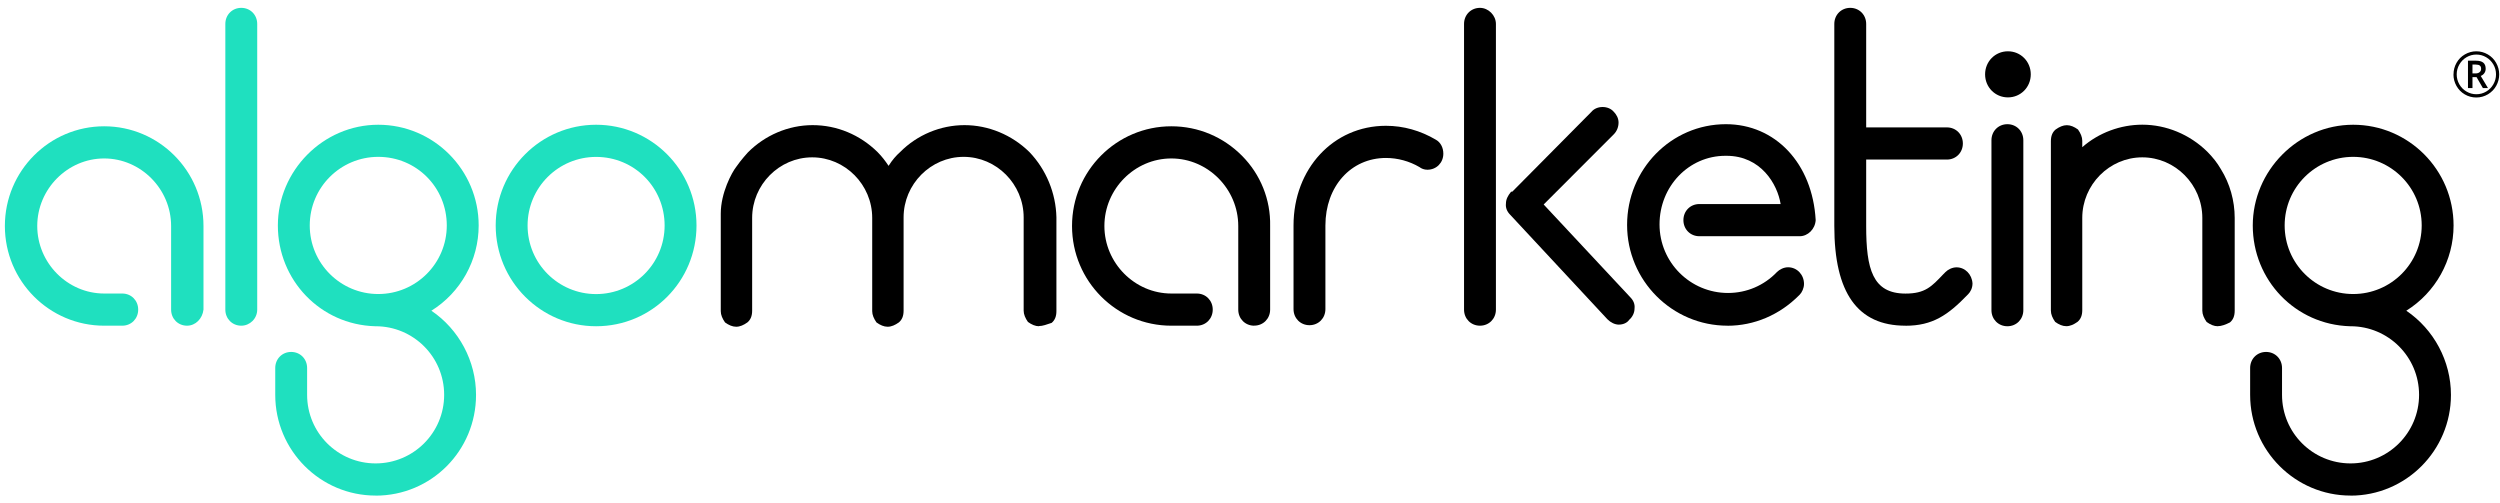
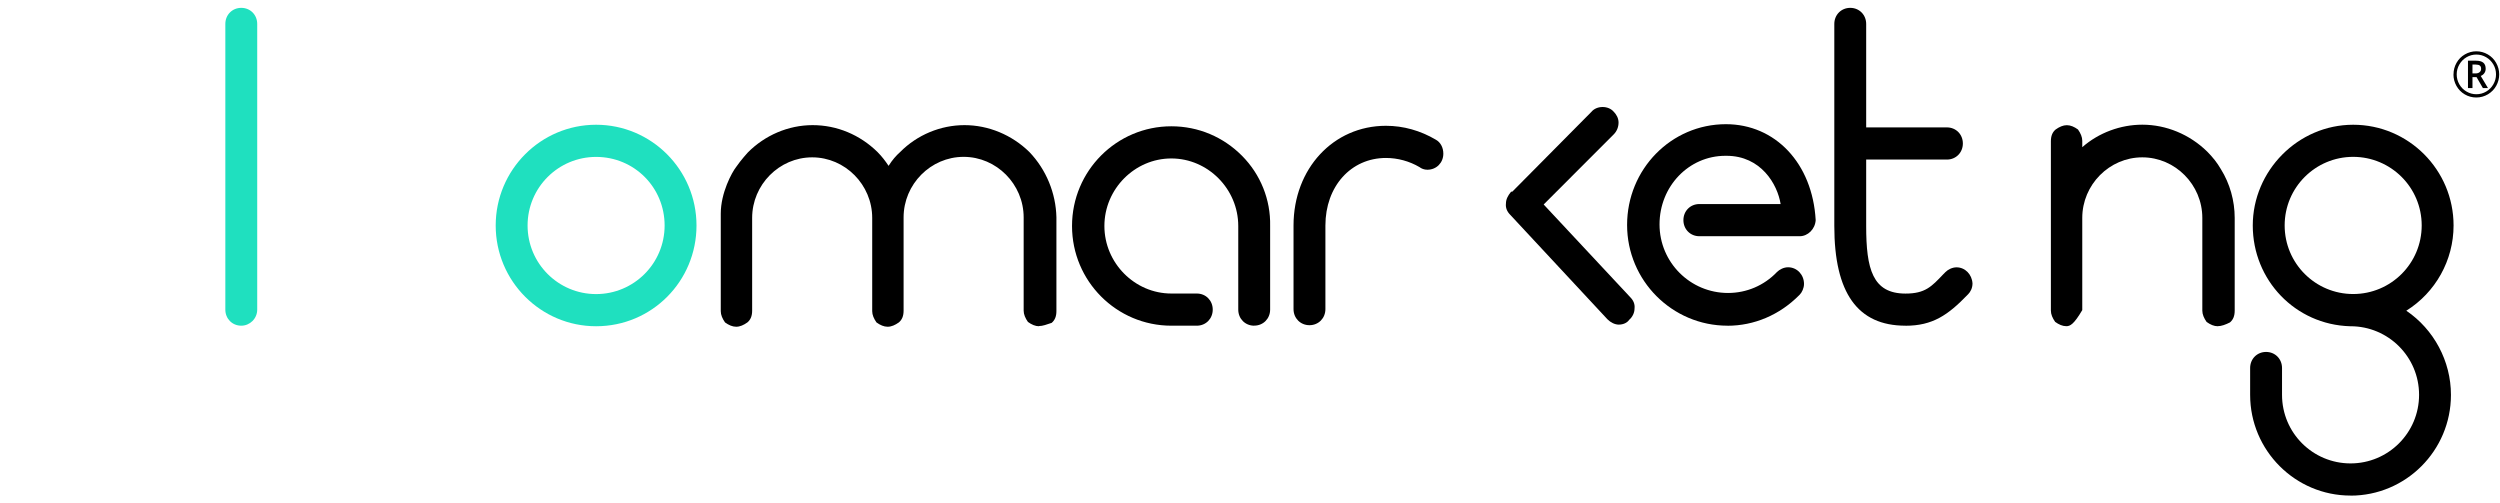
<svg xmlns="http://www.w3.org/2000/svg" width="343" height="69" viewBox="0 0 343 69" fill="none">
-   <path d="M25.663 44.685C24.424 44.685 23.477 43.729 23.477 42.478V31.006C23.477 25.933 19.321 21.74 14.293 21.74C9.266 21.74 5.11 25.933 5.11 31.006C5.11 36.079 9.266 40.272 14.293 40.272H16.773C18.013 40.272 18.96 41.227 18.96 42.478C18.96 43.729 18.013 44.685 16.773 44.685H14.293C6.786 44.685 0.669 38.581 0.669 31.006C0.669 23.431 6.794 17.327 14.293 17.327C21.793 17.327 27.918 23.431 27.918 31.006V42.478C27.775 43.729 26.828 44.685 25.656 44.685H25.663Z" fill="#1FE0BF" />
  <path d="M33.103 44.685C31.863 44.685 30.916 43.729 30.916 42.478V3.285C30.916 2.034 31.863 1.078 33.103 1.078C34.343 1.078 35.29 2.034 35.29 3.285V42.478C35.29 43.729 34.268 44.685 33.103 44.685Z" fill="#1FE0BF" />
  <path d="M81.785 44.761C74.202 44.761 68.01 38.581 68.01 30.938C68.01 23.295 74.202 17.115 81.785 17.115C89.367 17.115 95.56 23.295 95.56 30.938C95.56 38.581 89.435 44.761 81.785 44.761ZM81.785 21.528C76.607 21.528 72.384 25.721 72.384 30.938C72.384 36.154 76.607 40.348 81.785 40.348C86.963 40.348 91.186 36.154 91.186 30.938C91.186 25.721 87.03 21.528 81.785 21.528Z" fill="#1FE0BF" />
-   <path d="M51.537 67.993C43.955 67.993 37.763 61.813 37.763 54.17V50.493C37.763 49.242 38.709 48.286 39.949 48.286C41.189 48.286 42.136 49.242 42.136 50.493V54.17C42.136 59.395 46.359 63.58 51.537 63.58C56.715 63.58 60.938 59.387 60.938 54.17C60.938 48.954 56.715 44.761 51.537 44.761H51.462C43.955 44.541 38.123 38.437 38.123 30.938C38.123 23.439 44.316 17.115 51.898 17.115C59.481 17.115 65.673 23.295 65.673 30.938C65.673 35.715 63.193 40.128 59.187 42.63C62.975 45.2 65.312 49.545 65.312 54.178C65.312 61.828 59.187 68.001 51.537 68.001V67.993ZM51.898 21.52C46.72 21.52 42.497 25.713 42.497 30.93C42.497 36.147 46.72 40.34 51.898 40.34C57.076 40.34 61.299 36.147 61.299 30.93C61.299 25.713 57.144 21.52 51.898 21.52Z" fill="#1FE0BF" />
-   <path d="M275.489 13.362C273.738 13.362 272.355 11.966 272.355 10.2C272.355 8.433 273.738 7.038 275.489 7.038C277.239 7.038 278.622 8.433 278.622 10.2C278.622 11.966 277.239 13.362 275.489 13.362Z" fill="black" />
-   <path d="M275.414 44.761C274.174 44.761 273.227 43.805 273.227 42.554V19.246C273.227 17.994 274.174 17.039 275.414 17.039C276.654 17.039 277.601 17.994 277.601 19.246V42.554C277.601 43.805 276.654 44.761 275.414 44.761Z" fill="black" />
  <path d="M172.076 44.685C170.836 44.685 169.889 43.729 169.889 42.478V31.006C169.889 25.933 165.734 21.74 160.706 21.74C155.679 21.74 151.523 25.933 151.523 31.006C151.523 36.079 155.679 40.272 160.706 40.272H164.2C165.44 40.272 166.387 41.227 166.387 42.478C166.387 43.729 165.44 44.685 164.2 44.685H160.706C153.199 44.685 147.082 38.581 147.082 31.006C147.082 23.431 153.206 17.327 160.706 17.327C164.426 17.327 167.845 18.798 170.4 21.369C172.955 23.939 174.338 27.397 174.263 30.998V42.471C174.263 43.722 173.316 44.677 172.076 44.677V44.685Z" fill="black" />
  <path d="M222.141 44.541C221.554 44.541 220.976 44.245 220.54 43.805L207.201 29.467C206.765 29.027 206.547 28.511 206.615 27.92C206.615 27.328 206.908 26.82 207.269 26.373L207.344 26.297H207.486L218.346 15.341C218.707 14.901 219.291 14.681 219.878 14.681C220.465 14.681 221.043 14.901 221.412 15.341C221.772 15.704 222.065 16.22 222.065 16.812C222.065 17.403 221.848 17.987 221.412 18.427L211.792 28.056L223.673 40.78C224.108 41.219 224.328 41.735 224.259 42.327C224.259 42.918 223.966 43.502 223.53 43.873C223.237 44.313 222.659 44.533 222.147 44.533L222.141 44.541Z" fill="black" />
-   <path d="M203.053 44.685C201.813 44.685 200.866 43.729 200.866 42.478V3.285C200.866 2.034 201.813 1.078 203.053 1.078C204.217 1.078 205.24 2.109 205.24 3.285V42.478C205.24 43.729 204.293 44.685 203.053 44.685Z" fill="black" />
  <path d="M322.496 67.993C314.913 67.993 308.719 61.813 308.719 54.17V50.493C308.719 49.242 309.667 48.286 310.907 48.286C312.147 48.286 313.094 49.242 313.094 50.493V54.17C313.094 59.395 317.316 63.58 322.496 63.58C327.673 63.58 331.897 59.387 331.897 54.17C331.897 48.954 327.673 44.761 322.496 44.761H322.42C314.913 44.541 309.08 38.437 309.08 30.938C309.08 23.439 315.273 17.115 322.856 17.115C330.439 17.115 336.63 23.295 336.63 30.938C336.63 35.715 334.151 40.128 330.145 42.63C333.933 45.2 336.27 49.545 336.27 54.178C336.27 61.828 330.078 68.001 322.496 68.001V67.993ZM322.856 21.52C317.678 21.52 313.455 25.713 313.455 30.93C313.455 36.147 317.678 40.34 322.856 40.34C328.033 40.34 332.257 36.147 332.257 30.93C332.257 25.713 328.033 21.52 322.856 21.52Z" fill="black" />
  <path d="M179.659 44.617C178.419 44.617 177.472 43.661 177.472 42.41V30.938C177.472 23.143 182.935 17.259 190.15 17.259C192.554 17.259 194.884 17.919 197.003 19.17C197.657 19.534 198.025 20.269 198.025 21.081C198.025 22.332 197.078 23.287 195.838 23.287C195.403 23.287 195.034 23.143 194.749 22.923C193.366 22.112 191.758 21.672 190.157 21.672C185.348 21.672 181.846 25.569 181.846 30.938V42.41C181.846 43.661 180.899 44.617 179.659 44.617Z" fill="black" />
  <path d="M237.013 44.685C229.43 44.685 223.237 38.505 223.237 30.862C223.237 23.219 229.288 17.039 236.795 17.039C243.573 17.039 248.675 22.407 249.111 30.202C249.037 31.453 248.021 32.409 246.925 32.409H233.149C231.909 32.409 230.964 31.453 230.964 30.202C230.964 28.951 231.909 27.996 233.149 27.996H244.302C243.866 25.274 241.603 21.376 236.871 21.376H236.726C231.7 21.376 227.687 25.569 227.687 30.786C227.687 36.003 231.909 40.196 237.088 40.196C239.636 40.196 242.039 39.165 243.791 37.33C244.151 36.966 244.738 36.67 245.325 36.67C246.563 36.67 247.51 37.701 247.51 38.952C247.51 39.544 247.219 40.128 246.925 40.423L246.85 40.499C244.151 43.221 240.656 44.692 237.013 44.692V44.685Z" fill="black" />
  <path d="M261.428 44.685C254.868 44.685 251.667 40.196 251.667 31.006V3.285C251.667 2.034 252.614 1.078 253.854 1.078C255.093 1.078 256.04 2.034 256.04 3.285V17.479H267.117C268.357 17.479 269.305 18.434 269.305 19.685C269.305 20.936 268.357 21.892 267.117 21.892H256.04V31.014C256.04 36.898 256.911 40.279 261.435 40.279C264.134 40.279 265.005 39.324 266.614 37.633L266.908 37.337C267.268 36.973 267.853 36.678 268.439 36.678C269.604 36.678 270.551 37.633 270.627 38.884C270.627 39.544 270.334 40.059 270.04 40.355L269.965 40.431C267.268 43.229 265.156 44.692 261.435 44.692L261.428 44.685Z" fill="black" />
-   <path d="M304.278 44.761C303.766 44.761 303.257 44.541 302.746 44.169C302.386 43.653 302.159 43.138 302.159 42.622V29.899C302.159 25.342 298.44 21.588 293.923 21.588C289.406 21.588 285.687 25.342 285.687 29.899V42.546C285.687 43.282 285.469 43.797 285.033 44.161C284.522 44.525 284.011 44.753 283.499 44.753C282.988 44.753 282.477 44.533 281.968 44.161C281.605 43.646 281.381 43.13 281.381 42.615V19.382C281.381 18.646 281.599 18.131 282.034 17.767C282.546 17.403 283.057 17.175 283.568 17.175C284.077 17.175 284.589 17.395 285.1 17.767C285.46 18.283 285.687 18.798 285.687 19.314V20.193C287.95 18.207 290.933 17.107 293.923 17.107C297.2 17.107 300.408 18.434 302.813 20.785C303.618 21.596 304.196 22.332 304.707 23.211C305.947 25.198 306.601 27.548 306.601 29.899V42.622C306.601 43.358 306.383 43.873 305.947 44.237C305.361 44.533 304.783 44.753 304.271 44.753L304.278 44.761Z" fill="black" />
+   <path d="M304.278 44.761C303.766 44.761 303.257 44.541 302.746 44.169C302.386 43.653 302.159 43.138 302.159 42.622V29.899C302.159 25.342 298.44 21.588 293.923 21.588C289.406 21.588 285.687 25.342 285.687 29.899V42.546C284.522 44.525 284.011 44.753 283.499 44.753C282.988 44.753 282.477 44.533 281.968 44.161C281.605 43.646 281.381 43.13 281.381 42.615V19.382C281.381 18.646 281.599 18.131 282.034 17.767C282.546 17.403 283.057 17.175 283.568 17.175C284.077 17.175 284.589 17.395 285.1 17.767C285.46 18.283 285.687 18.798 285.687 19.314V20.193C287.95 18.207 290.933 17.107 293.923 17.107C297.2 17.107 300.408 18.434 302.813 20.785C303.618 21.596 304.196 22.332 304.707 23.211C305.947 25.198 306.601 27.548 306.601 29.899V42.622C306.601 43.358 306.383 43.873 305.947 44.237C305.361 44.533 304.783 44.753 304.271 44.753L304.278 44.761Z" fill="black" />
  <path d="M142.565 44.761C142.054 44.761 141.543 44.541 141.032 44.169C140.671 43.653 140.446 43.138 140.446 42.622V29.831C140.446 25.274 136.726 21.52 132.21 21.52C127.693 21.52 123.973 25.274 123.973 29.831V42.622C123.973 43.358 123.756 43.873 123.32 44.237C122.809 44.601 122.298 44.829 121.787 44.829C121.276 44.829 120.765 44.609 120.253 44.237C119.893 43.722 119.667 43.206 119.667 42.691V29.899C119.667 25.342 115.947 21.588 111.431 21.588C106.915 21.588 103.195 25.342 103.195 29.899V42.622C103.195 43.358 102.977 43.873 102.541 44.237C102.03 44.601 101.519 44.829 101.008 44.829C100.497 44.829 99.986 44.609 99.475 44.237C99.114 43.722 98.889 43.206 98.889 42.691V29.308C98.889 26.441 100.422 23.643 101 22.908C101.654 21.953 102.601 20.921 102.601 20.921C104.931 18.571 108.14 17.168 111.491 17.168C114.843 17.168 117.977 18.495 120.381 20.845C121.035 21.505 121.471 22.097 121.914 22.756C122.425 21.945 122.936 21.361 123.515 20.845C125.845 18.495 129.053 17.168 132.33 17.168C135.606 17.168 138.815 18.495 141.22 20.845C143.55 23.272 144.865 26.509 144.94 29.816V42.683C144.94 43.418 144.722 43.934 144.286 44.298C143.632 44.518 143.046 44.738 142.535 44.738L142.565 44.761Z" fill="black" />
  <path d="M336.623 10.2C336.623 9.639 336.757 9.115 337.035 8.623C337.313 8.13 337.697 7.743 338.185 7.462C338.675 7.182 339.201 7.038 339.755 7.038C340.312 7.038 340.832 7.182 341.319 7.462C341.807 7.743 342.191 8.13 342.469 8.623C342.748 9.115 342.89 9.646 342.89 10.207C342.89 10.768 342.754 11.276 342.484 11.769C342.213 12.255 341.837 12.641 341.35 12.937C340.86 13.225 340.327 13.377 339.749 13.377C339.171 13.377 338.644 13.233 338.155 12.944C337.667 12.656 337.292 12.262 337.02 11.777C336.75 11.292 336.615 10.768 336.615 10.215L336.623 10.2ZM337.059 10.2C337.059 10.685 337.178 11.14 337.419 11.565C337.659 11.989 337.991 12.323 338.411 12.565C338.832 12.808 339.274 12.929 339.755 12.929C340.237 12.929 340.687 12.808 341.102 12.565C341.516 12.323 341.846 11.989 342.085 11.572C342.327 11.155 342.454 10.7 342.454 10.207C342.454 9.714 342.333 9.267 342.094 8.85C341.852 8.433 341.522 8.099 341.108 7.857C340.696 7.614 340.245 7.485 339.755 7.485C339.268 7.485 338.824 7.607 338.411 7.849C337.997 8.092 337.667 8.425 337.426 8.842C337.186 9.259 337.059 9.714 337.059 10.207V10.2ZM341.035 9.434C341.035 9.661 340.974 9.858 340.853 10.033C340.733 10.207 340.569 10.336 340.357 10.42L341.35 12.08H340.651L339.786 10.586H339.223V12.08H338.606V8.327H339.695C340.155 8.327 340.5 8.418 340.711 8.6C340.929 8.782 341.035 9.062 341.035 9.434ZM339.223 10.071H339.673C339.9 10.071 340.073 10.01 340.206 9.896C340.342 9.783 340.409 9.631 340.409 9.449C340.409 9.237 340.351 9.085 340.23 8.994C340.109 8.903 339.922 8.858 339.667 8.858H339.223V10.063V10.071Z" fill="black" />
</svg>